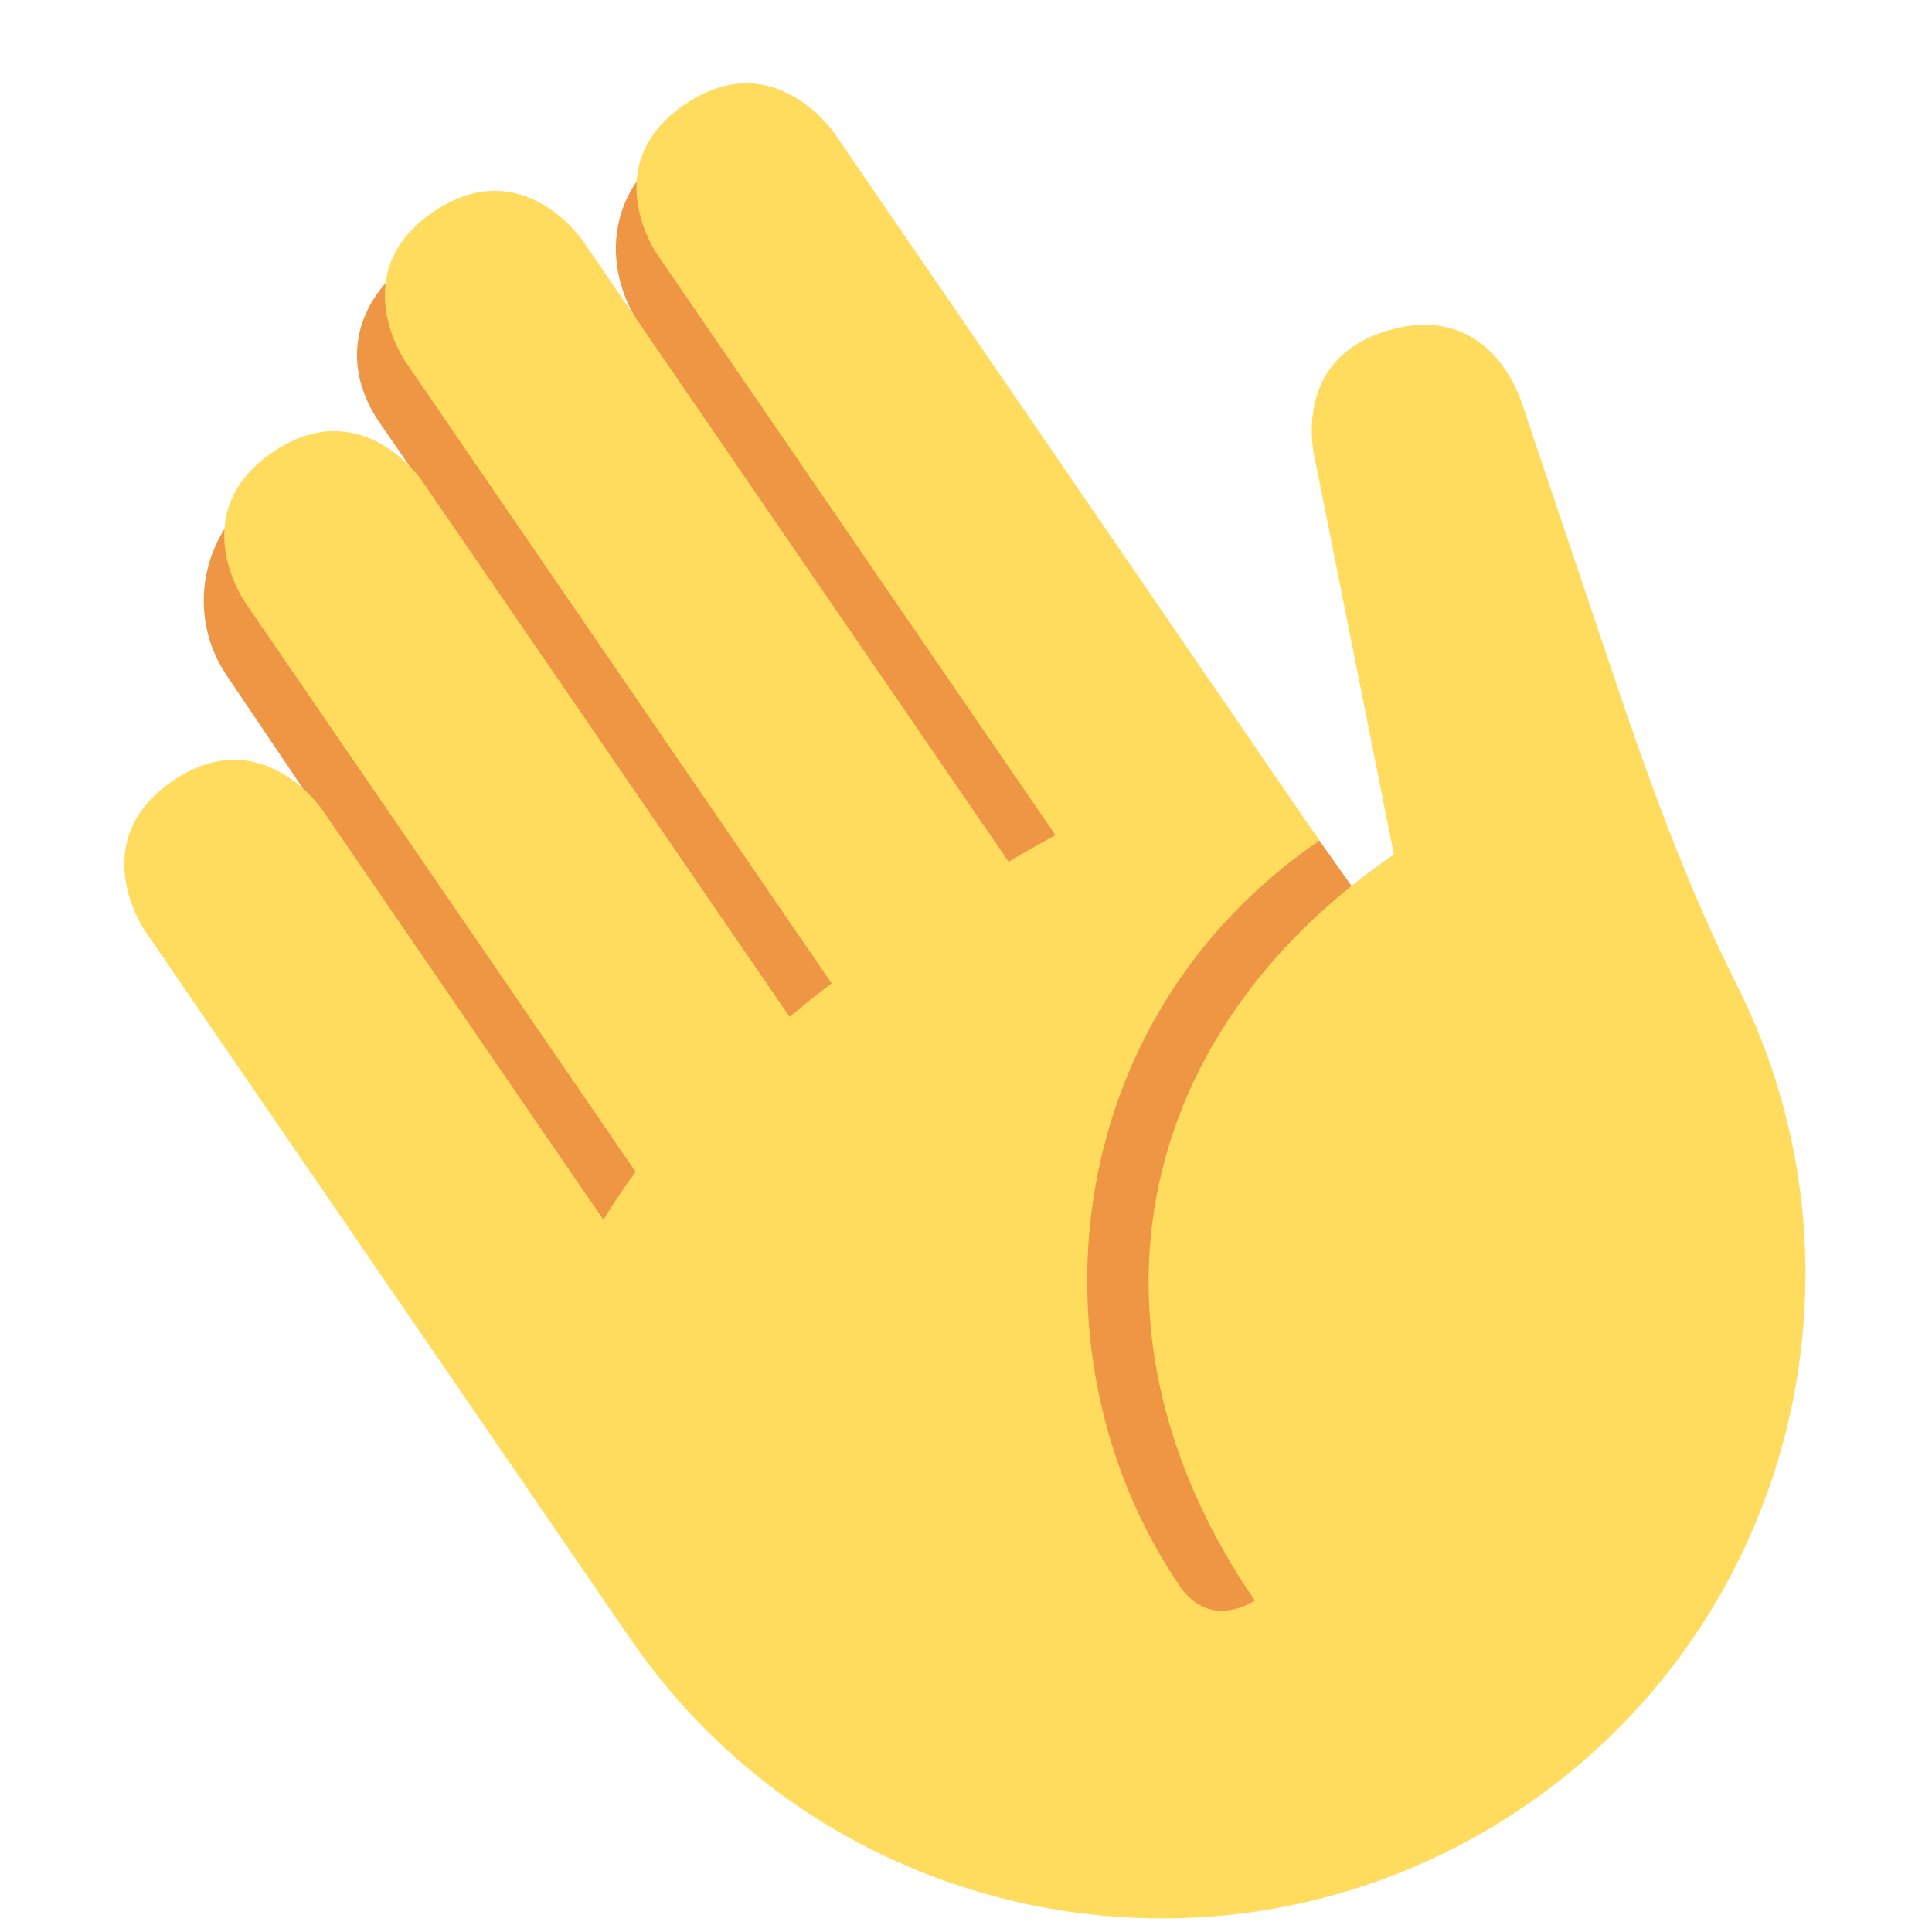
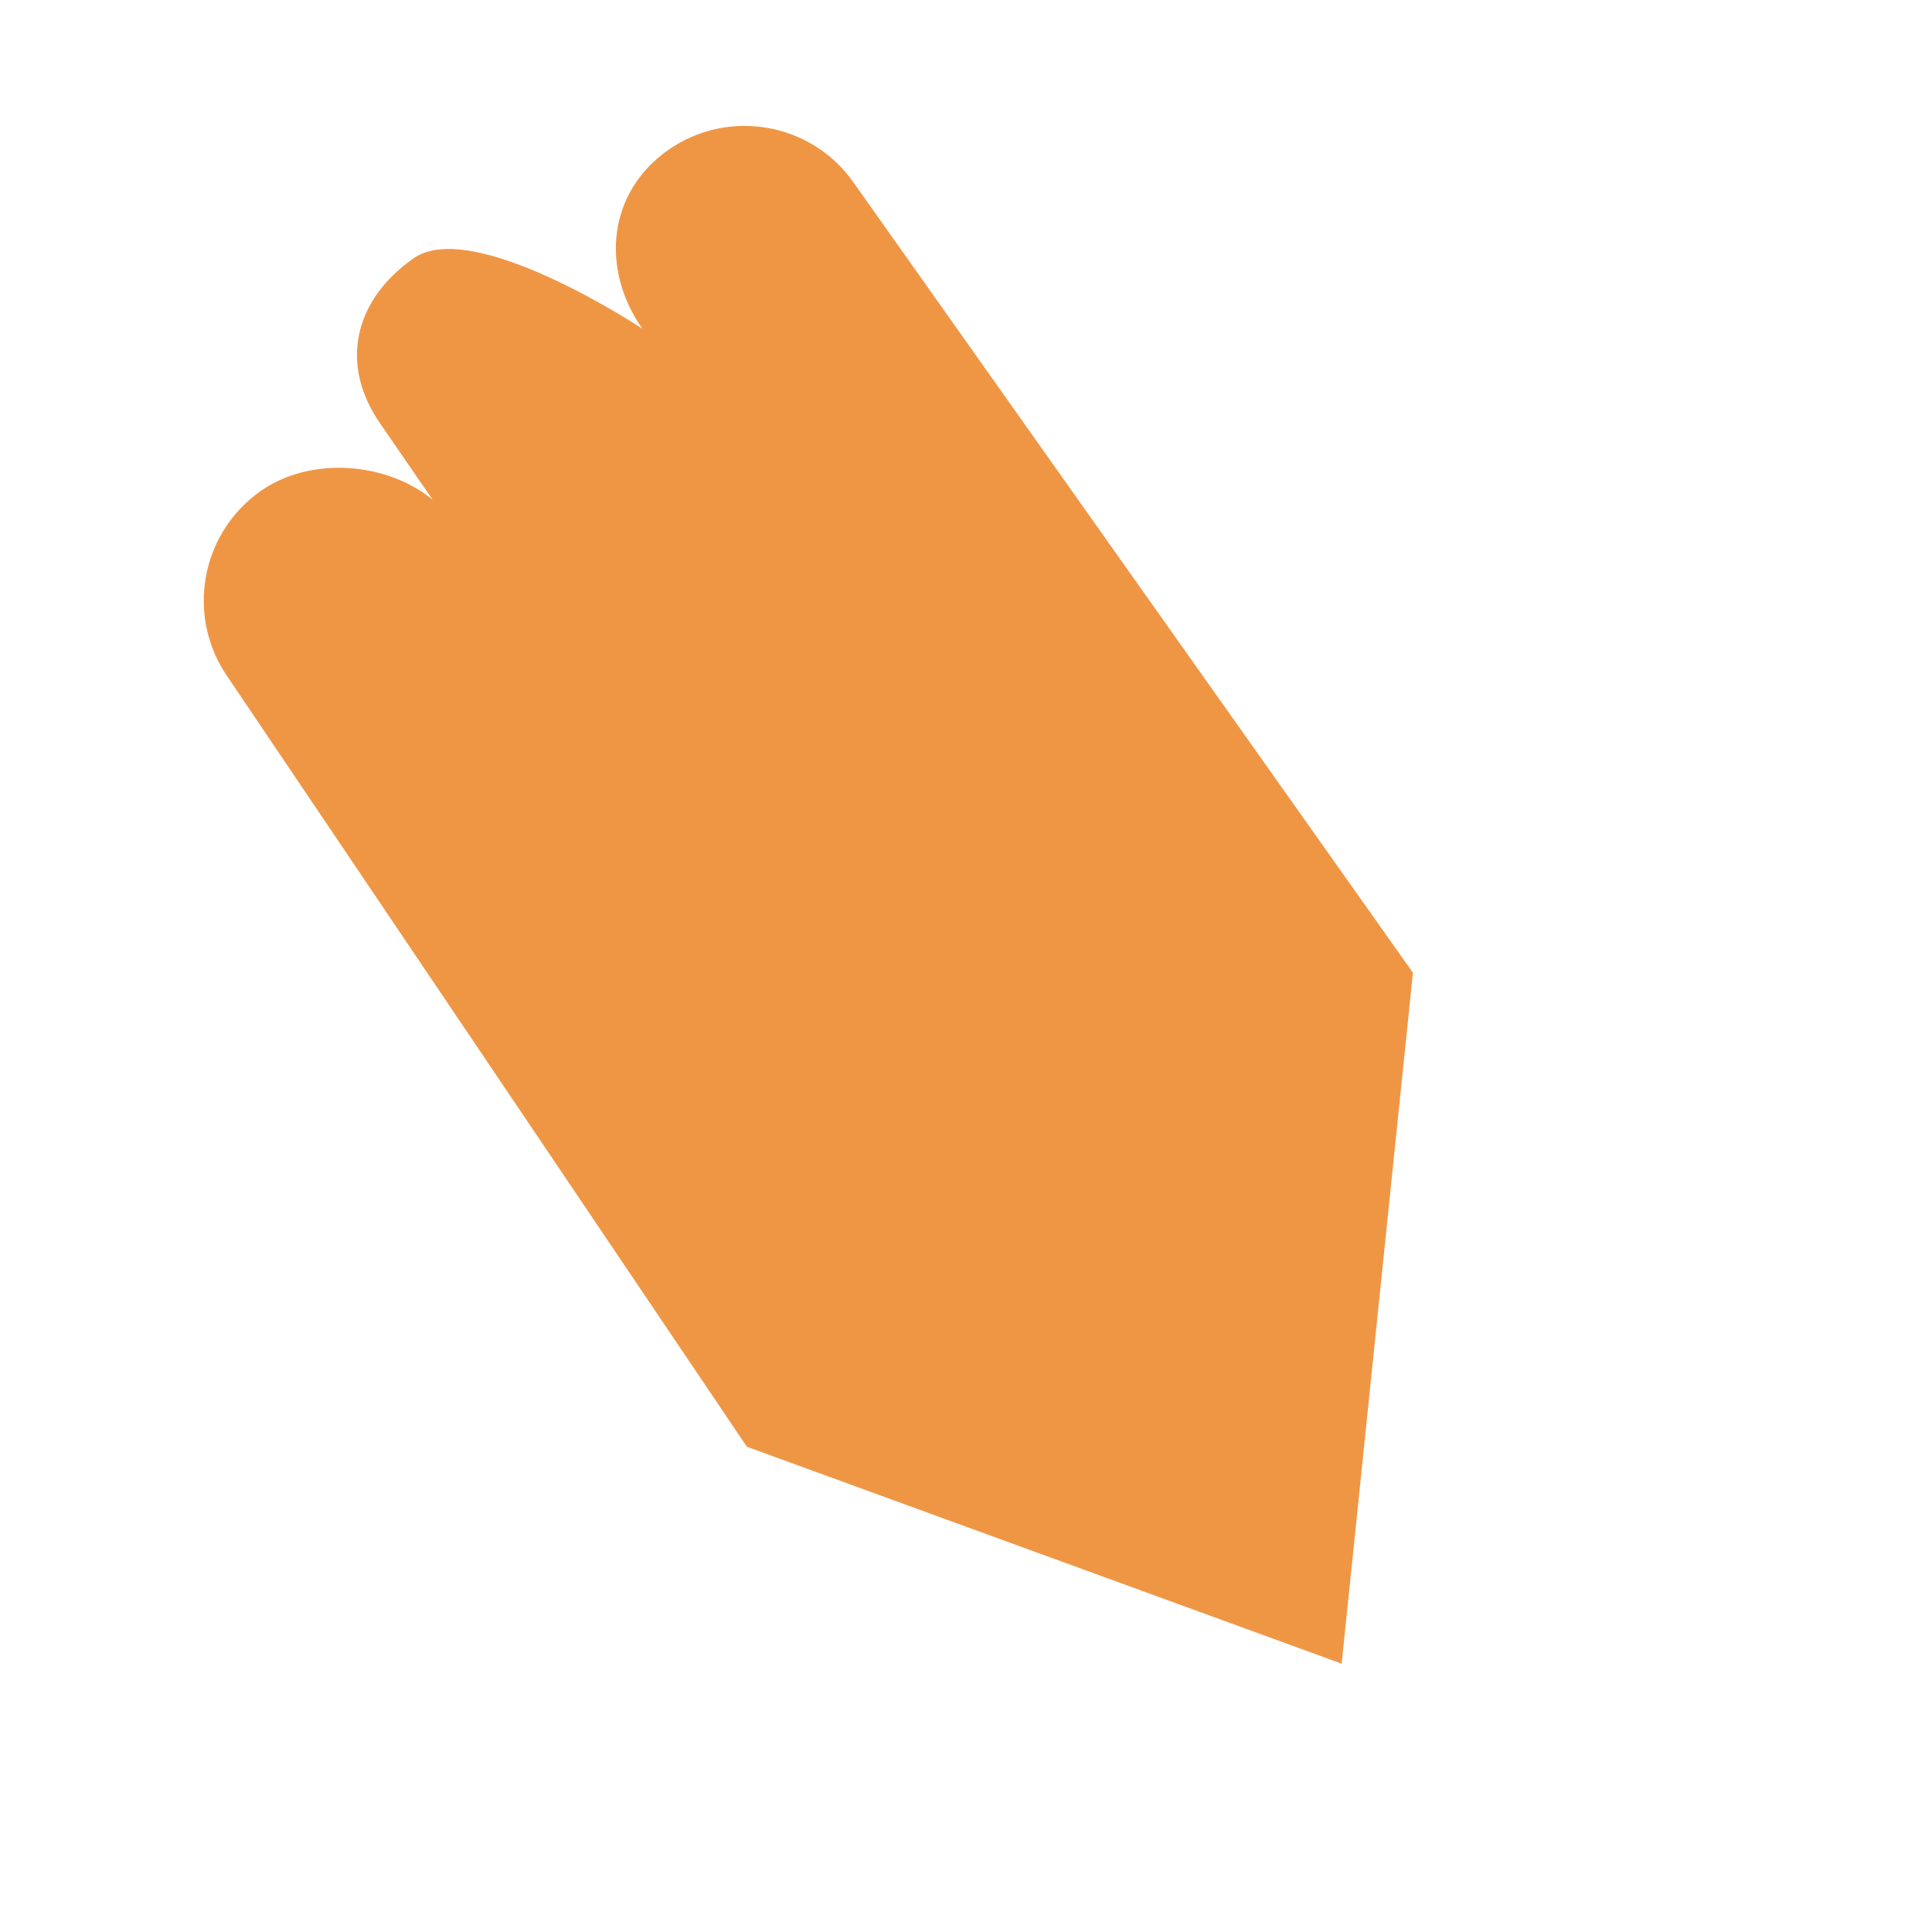
<svg xmlns="http://www.w3.org/2000/svg" width="36" height="36" viewBox="0 0 36 36" fill="none">
  <path d="M4.861 9.147C5.801 8.49 7.218 8.616 8.062 9.313L7.094 7.906C6.315 6.795 6.594 5.593 7.706 4.813C8.818 4.036 11.969 6.125 11.969 6.125C11.183 5.003 11.33 3.581 12.452 2.794C13.574 2.01 15.122 2.281 15.908 3.405L26.328 18.125L25 31L13.917 26.958L4.25 12.625C3.457 11.496 3.731 9.939 4.861 9.147Z" fill="#EF9645" />
-   <path d="M2.695 17.336C2.695 17.336 1.563 15.686 3.214 14.555C4.863 13.424 5.994 15.073 5.994 15.073L11.245 22.731C11.426 22.429 11.624 22.131 11.845 21.837L4.557 11.21C4.557 11.21 3.426 9.561 5.076 8.43C6.725 7.299 7.856 8.948 7.856 8.948L14.711 18.945C14.966 18.737 15.227 18.528 15.496 18.323L7.549 6.732C7.549 6.732 6.418 5.083 8.068 3.952C9.717 2.821 10.848 4.47 10.848 4.47L18.795 16.059C19.087 15.88 19.376 15.725 19.666 15.561L12.238 4.729C12.238 4.729 11.107 3.08 12.756 1.949C14.405 0.818 15.536 2.467 15.536 2.467L23.39 13.921L24.584 15.663C19.636 19.057 19.165 25.442 21.992 29.565C22.557 30.39 23.382 29.825 23.382 29.825C19.989 24.876 21.025 19.315 25.974 15.922L24.515 8.62C24.515 8.62 23.97 6.696 25.893 6.15C27.817 5.605 28.363 7.529 28.363 7.529L30.048 12.533C30.716 14.517 31.427 16.494 32.368 18.364C35.025 23.644 33.438 30.206 28.428 33.643C22.963 37.39 15.492 35.997 11.744 30.533L2.695 17.336Z" fill="#FFDC5D" />
</svg>